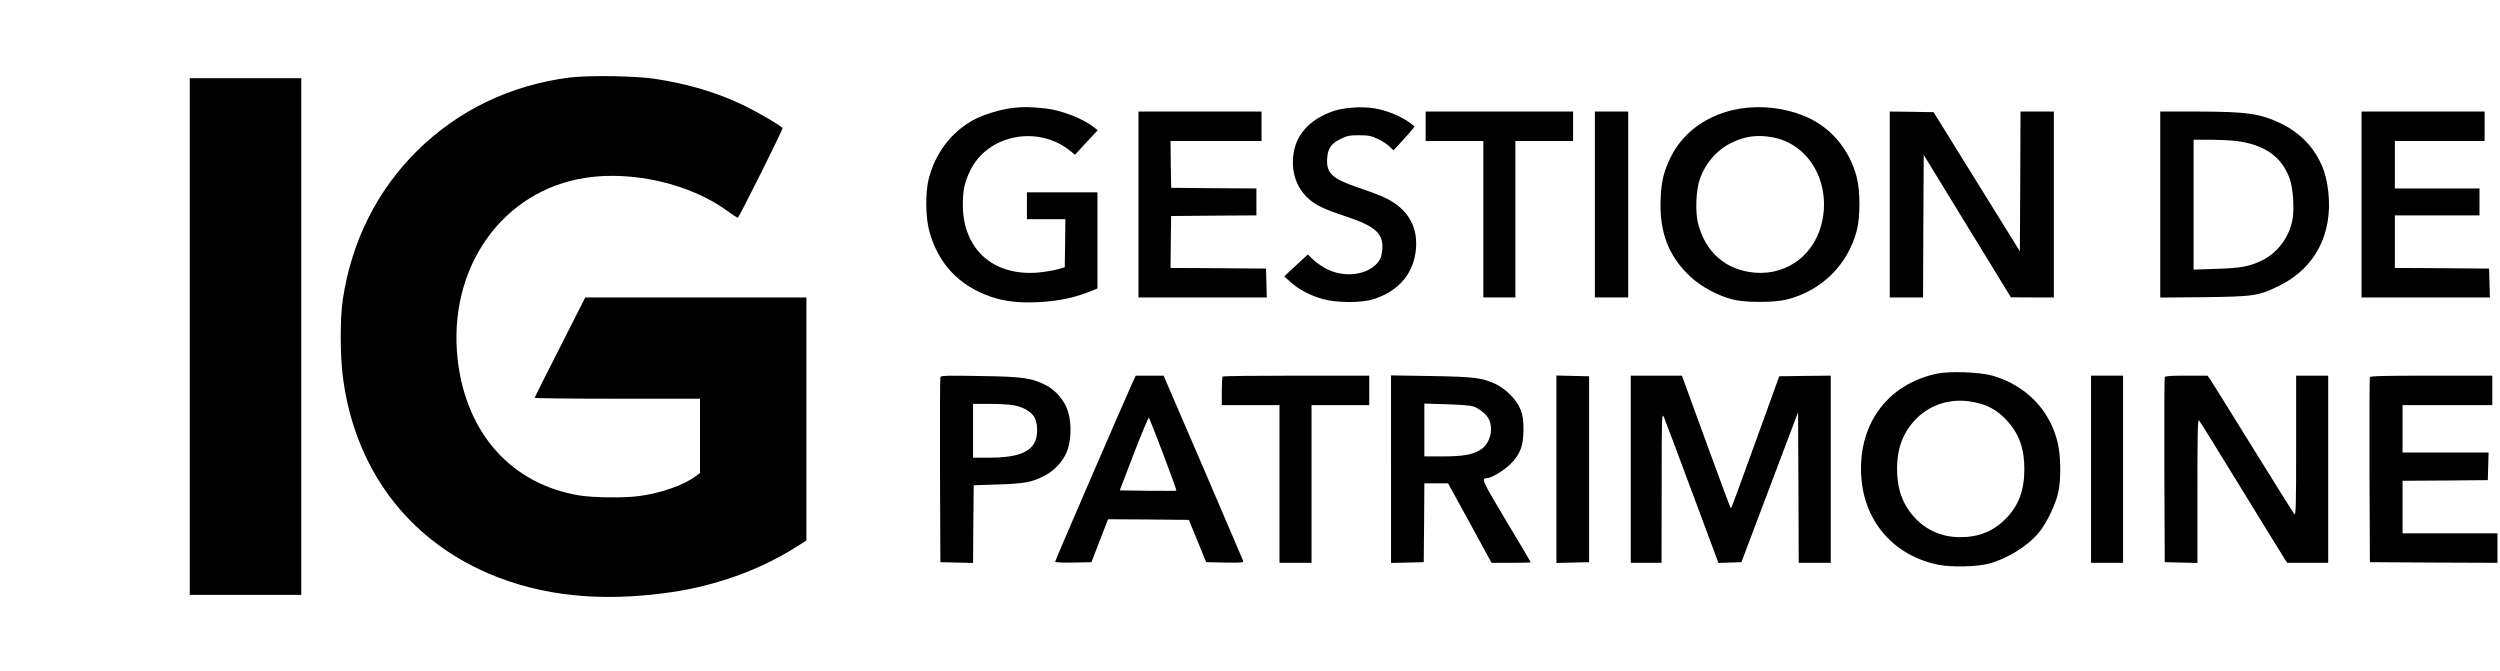
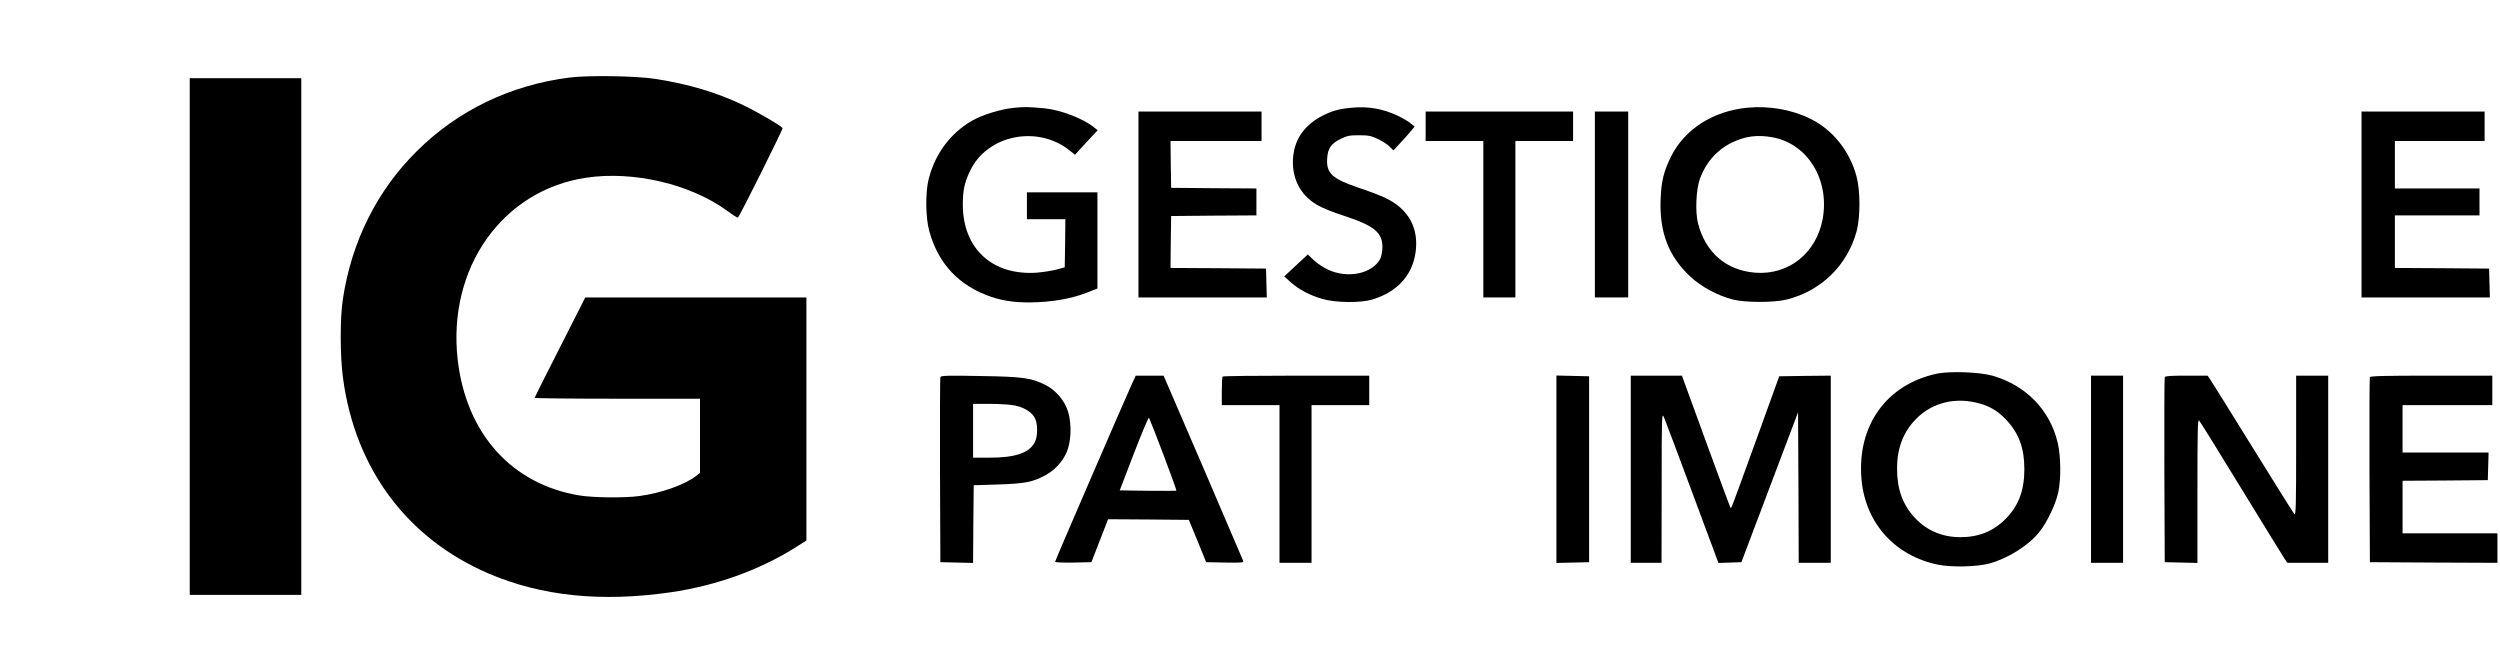
<svg xmlns="http://www.w3.org/2000/svg" version="1.0" width="1950pt" height="523pt" viewBox="0 0 1950 523" preserveAspectRatio="xMidYMid meet">
  <g transform="translate(0,523) scale(0.1,-0.1)" fill="#000000" stroke="none">
    <path d="M4441 4625 c-460 -59 -870 -256 -1191 -575 -310 -308 -508 -704 -576 -1155 -22 -149 -22 -438 1 -610 93 -708 498 -1254 1135 -1528 413 -177 879 -225 1420 -147 352 51 690 172 968 346 l92 58 0 948 0 948 -862 0 -863 0 -197 -389 c-109 -213 -198 -391 -198 -394 0 -4 290 -7 645 -7 l645 0 0 -289 0 -290 -33 -25 c-88 -68 -273 -133 -440 -155 -113 -16 -357 -13 -464 4 -531 86 -887 482 -953 1060 -81 714 348 1322 1003 1419 369 55 814 -50 1100 -259 43 -32 80 -55 83 -52 16 15 353 691 348 698 -11 18 -196 126 -309 180 -204 98 -426 164 -685 204 -149 23 -521 29 -669 10z" />
    <path d="M1480 2605 l0 -2015 435 0 435 0 0 2015 0 2015 -435 0 -435 0 0 -2015z" />
    <path d="M7907 4389 c-99 -10 -244 -54 -324 -100 -169 -97 -288 -256 -339 -454 -27 -105 -25 -304 5 -410 71 -255 232 -425 484 -511 104 -35 214 -48 362 -41 165 8 296 36 428 92 l37 15 0 375 0 375 -275 0 -275 0 0 -105 0 -105 150 0 150 0 -2 -187 -3 -188 -65 -18 c-36 -9 -105 -20 -155 -24 -345 -23 -574 188 -575 529 0 111 13 175 56 264 133 282 527 362 779 159 l40 -32 88 96 89 95 -29 23 c-85 69 -261 136 -386 148 -127 12 -154 12 -240 4z" />
    <path d="M10535 4389 c-95 -9 -148 -25 -226 -65 -124 -65 -200 -165 -219 -290 -21 -137 19 -263 111 -349 58 -54 123 -86 299 -144 220 -73 284 -127 283 -240 -1 -32 -8 -71 -16 -88 -62 -118 -253 -159 -409 -86 -36 17 -86 50 -111 74 l-46 44 -92 -85 -92 -86 50 -45 c65 -58 149 -102 248 -131 105 -30 298 -32 390 -4 191 58 309 185 336 364 28 191 -53 341 -233 427 -39 19 -133 55 -209 80 -208 70 -255 113 -247 229 5 79 30 116 106 153 49 24 69 28 142 28 72 0 94 -4 145 -28 33 -15 75 -42 92 -59 l32 -31 63 68 c34 37 71 79 82 93 l20 25 -30 24 c-16 14 -60 40 -99 59 -118 56 -235 77 -370 63z" />
    <path d="M13630 4390 c-268 -26 -488 -167 -595 -379 -57 -115 -77 -193 -82 -332 -11 -259 61 -448 233 -608 84 -78 212 -147 329 -177 95 -25 322 -25 419 -1 272 68 475 266 548 535 29 109 29 314 -1 425 -52 197 -184 363 -357 449 -146 73 -323 104 -494 88z m196 -231 c273 -50 446 -330 391 -636 -49 -267 -265 -440 -526 -420 -228 18 -389 158 -447 387 -22 89 -15 261 15 345 45 125 132 225 246 281 106 52 202 65 321 43z" />
    <path d="M8880 3635 l0 -725 500 0 501 0 -3 113 -3 112 -373 3 -372 2 2 203 3 202 333 3 332 2 0 105 0 105 -332 2 -333 3 -3 183 -2 182 355 0 355 0 0 115 0 115 -480 0 -480 0 0 -725z" />
    <path d="M11120 4245 l0 -115 225 0 225 0 0 -610 0 -610 125 0 125 0 0 610 0 610 225 0 225 0 0 115 0 115 -575 0 -575 0 0 -115z" />
    <path d="M12440 3635 l0 -725 130 0 130 0 0 725 0 725 -130 0 -130 0 0 -725z" />
-     <path d="M14740 3635 l0 -725 130 0 130 0 2 556 3 556 340 -556 340 -555 168 -1 167 0 0 725 0 725 -130 0 -130 0 -2 -545 -3 -545 -337 543 -336 542 -171 3 -171 2 0 -725z" />
-     <path d="M16850 3634 l0 -725 343 3 c392 5 427 10 594 94 272 136 409 402 374 725 -14 124 -40 203 -97 296 -62 100 -158 185 -269 238 -166 80 -268 94 -657 95 l-288 0 0 -726z m597 496 c221 -30 354 -125 414 -298 25 -71 36 -234 20 -317 -25 -134 -117 -258 -235 -315 -102 -49 -165 -61 -358 -67 l-178 -6 0 507 0 506 129 0 c71 0 165 -5 208 -10z" />
+     <path d="M14740 3635 z" />
    <path d="M18420 3635 l0 -725 500 0 501 0 -3 113 -3 112 -367 3 -368 2 0 205 0 205 330 0 330 0 0 105 0 105 -330 0 -330 0 0 185 0 185 350 0 350 0 0 115 0 115 -480 0 -480 0 0 -725z" />
    <path d="M15110 2316 c-397 -84 -628 -408 -590 -828 31 -340 262 -595 599 -663 102 -21 302 -16 396 9 145 39 307 141 390 244 60 74 129 218 149 309 23 103 21 286 -4 390 -61 256 -248 448 -510 523 -97 28 -332 36 -430 16z m330 -233 c84 -23 146 -61 210 -129 98 -105 140 -220 140 -384 0 -165 -45 -285 -145 -386 -97 -98 -210 -144 -355 -144 -141 0 -263 53 -355 152 -94 102 -138 222 -138 382 0 162 49 288 150 390 126 127 307 171 493 119z" />
    <path d="M7335 2289 c-3 -8 -4 -336 -3 -729 l3 -715 127 -3 128 -3 2 303 3 303 190 6 c209 7 268 18 367 71 72 38 132 102 166 176 37 81 43 222 13 321 -25 84 -96 168 -174 207 -110 56 -176 66 -509 71 -257 5 -308 3 -313 -8z m571 -220 c78 -13 145 -54 167 -102 23 -48 22 -142 -2 -187 -44 -84 -152 -120 -358 -120 l-123 0 0 210 0 210 127 0 c69 0 155 -5 189 -11z" />
    <path d="M8830 2238 c-78 -174 -600 -1380 -600 -1389 0 -6 54 -8 141 -7 l142 3 65 168 65 167 315 -2 315 -3 68 -165 67 -165 147 -3 c138 -2 147 -1 141 15 -4 10 -145 339 -313 731 l-307 712 -109 0 -108 0 -29 -62z m244 -552 c58 -154 104 -281 102 -283 -1 -2 -102 -2 -223 -1 l-219 3 110 287 c61 158 114 284 118 280 3 -4 54 -133 112 -286z" />
    <path d="M9537 2293 c-4 -3 -7 -55 -7 -115 l0 -108 225 0 225 0 0 -615 0 -615 125 0 125 0 0 615 0 615 225 0 225 0 0 115 0 115 -568 0 c-313 0 -572 -3 -575 -7z" />
-     <path d="M10850 1571 l0 -732 128 3 127 3 3 308 2 307 93 0 92 0 170 -310 169 -310 153 0 c84 0 153 2 153 4 0 3 -86 147 -191 322 -188 314 -197 333 -152 334 34 0 134 60 184 110 77 76 102 143 102 270 0 76 -4 107 -23 155 -29 76 -112 160 -193 199 -107 50 -166 57 -504 63 l-313 5 0 -731z m642 489 c50 -18 108 -66 124 -106 34 -80 4 -184 -65 -230 -61 -40 -137 -54 -298 -54 l-143 0 0 206 0 206 173 -5 c99 -3 188 -10 209 -17z" />
    <path d="M12140 1570 l0 -731 128 3 127 3 0 725 0 725 -127 3 -128 3 0 -731z" />
    <path d="M12720 1570 l0 -730 120 0 120 0 1 588 c0 569 1 586 18 547 10 -22 109 -287 221 -588 l204 -548 89 3 90 3 221 585 221 585 3 -587 2 -588 125 0 125 0 0 730 0 730 -201 -2 -201 -3 -184 -509 c-101 -280 -186 -512 -189 -514 -3 -3 -7 -3 -8 -1 -2 2 -79 211 -172 464 -92 253 -176 484 -187 513 l-19 52 -200 0 -199 0 0 -730z" />
    <path d="M16310 1570 l0 -730 125 0 125 0 0 730 0 730 -125 0 -125 0 0 -730z" />
    <path d="M16885 2288 c-3 -7 -4 -335 -3 -728 l3 -715 128 -3 127 -3 0 563 c0 472 2 560 13 548 8 -8 157 -249 332 -535 175 -286 327 -532 337 -547 l19 -28 160 0 159 0 0 730 0 730 -125 0 -125 0 0 -547 c0 -466 -2 -545 -14 -533 -7 8 -154 242 -326 520 -172 278 -321 517 -332 533 l-19 27 -165 0 c-122 0 -166 -3 -169 -12z" />
    <path d="M18485 2288 c-3 -7 -4 -335 -3 -728 l3 -715 498 -3 497 -2 0 115 0 115 -370 0 -370 0 0 205 0 205 333 2 332 3 3 108 3 107 -336 0 -335 0 0 185 0 185 350 0 350 0 0 115 0 115 -475 0 c-371 0 -477 -3 -480 -12z" />
  </g>
</svg>